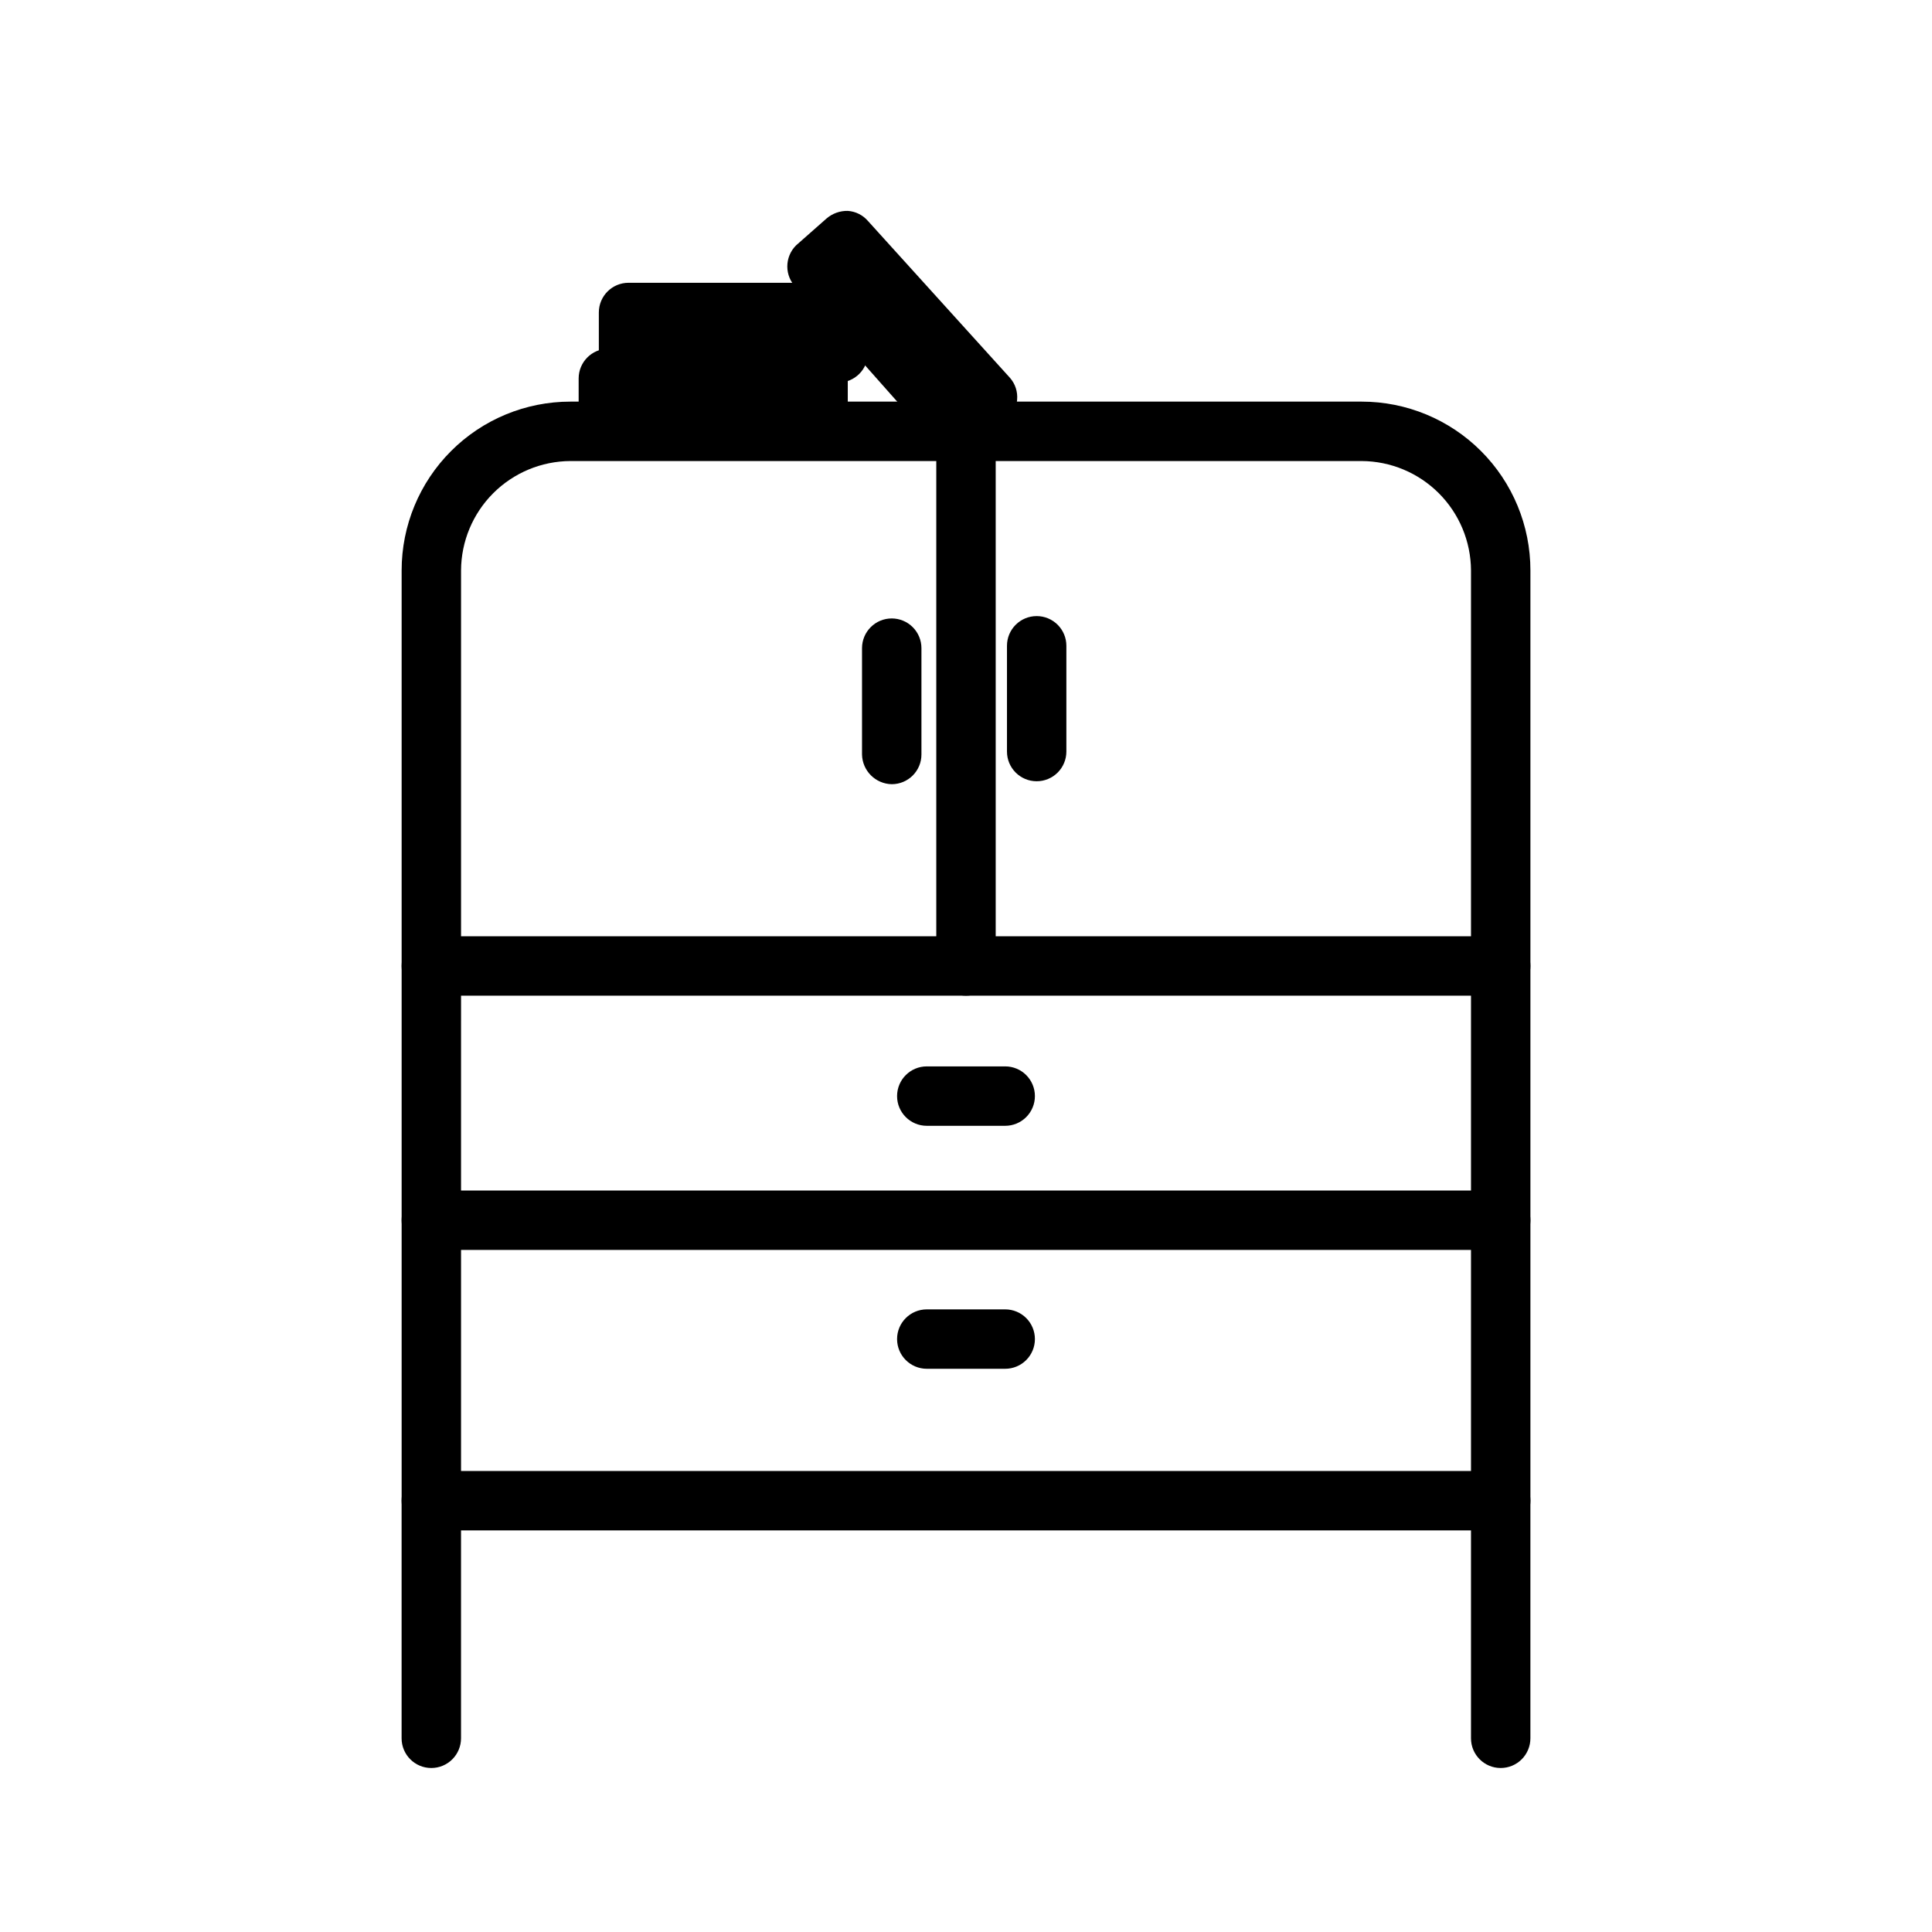
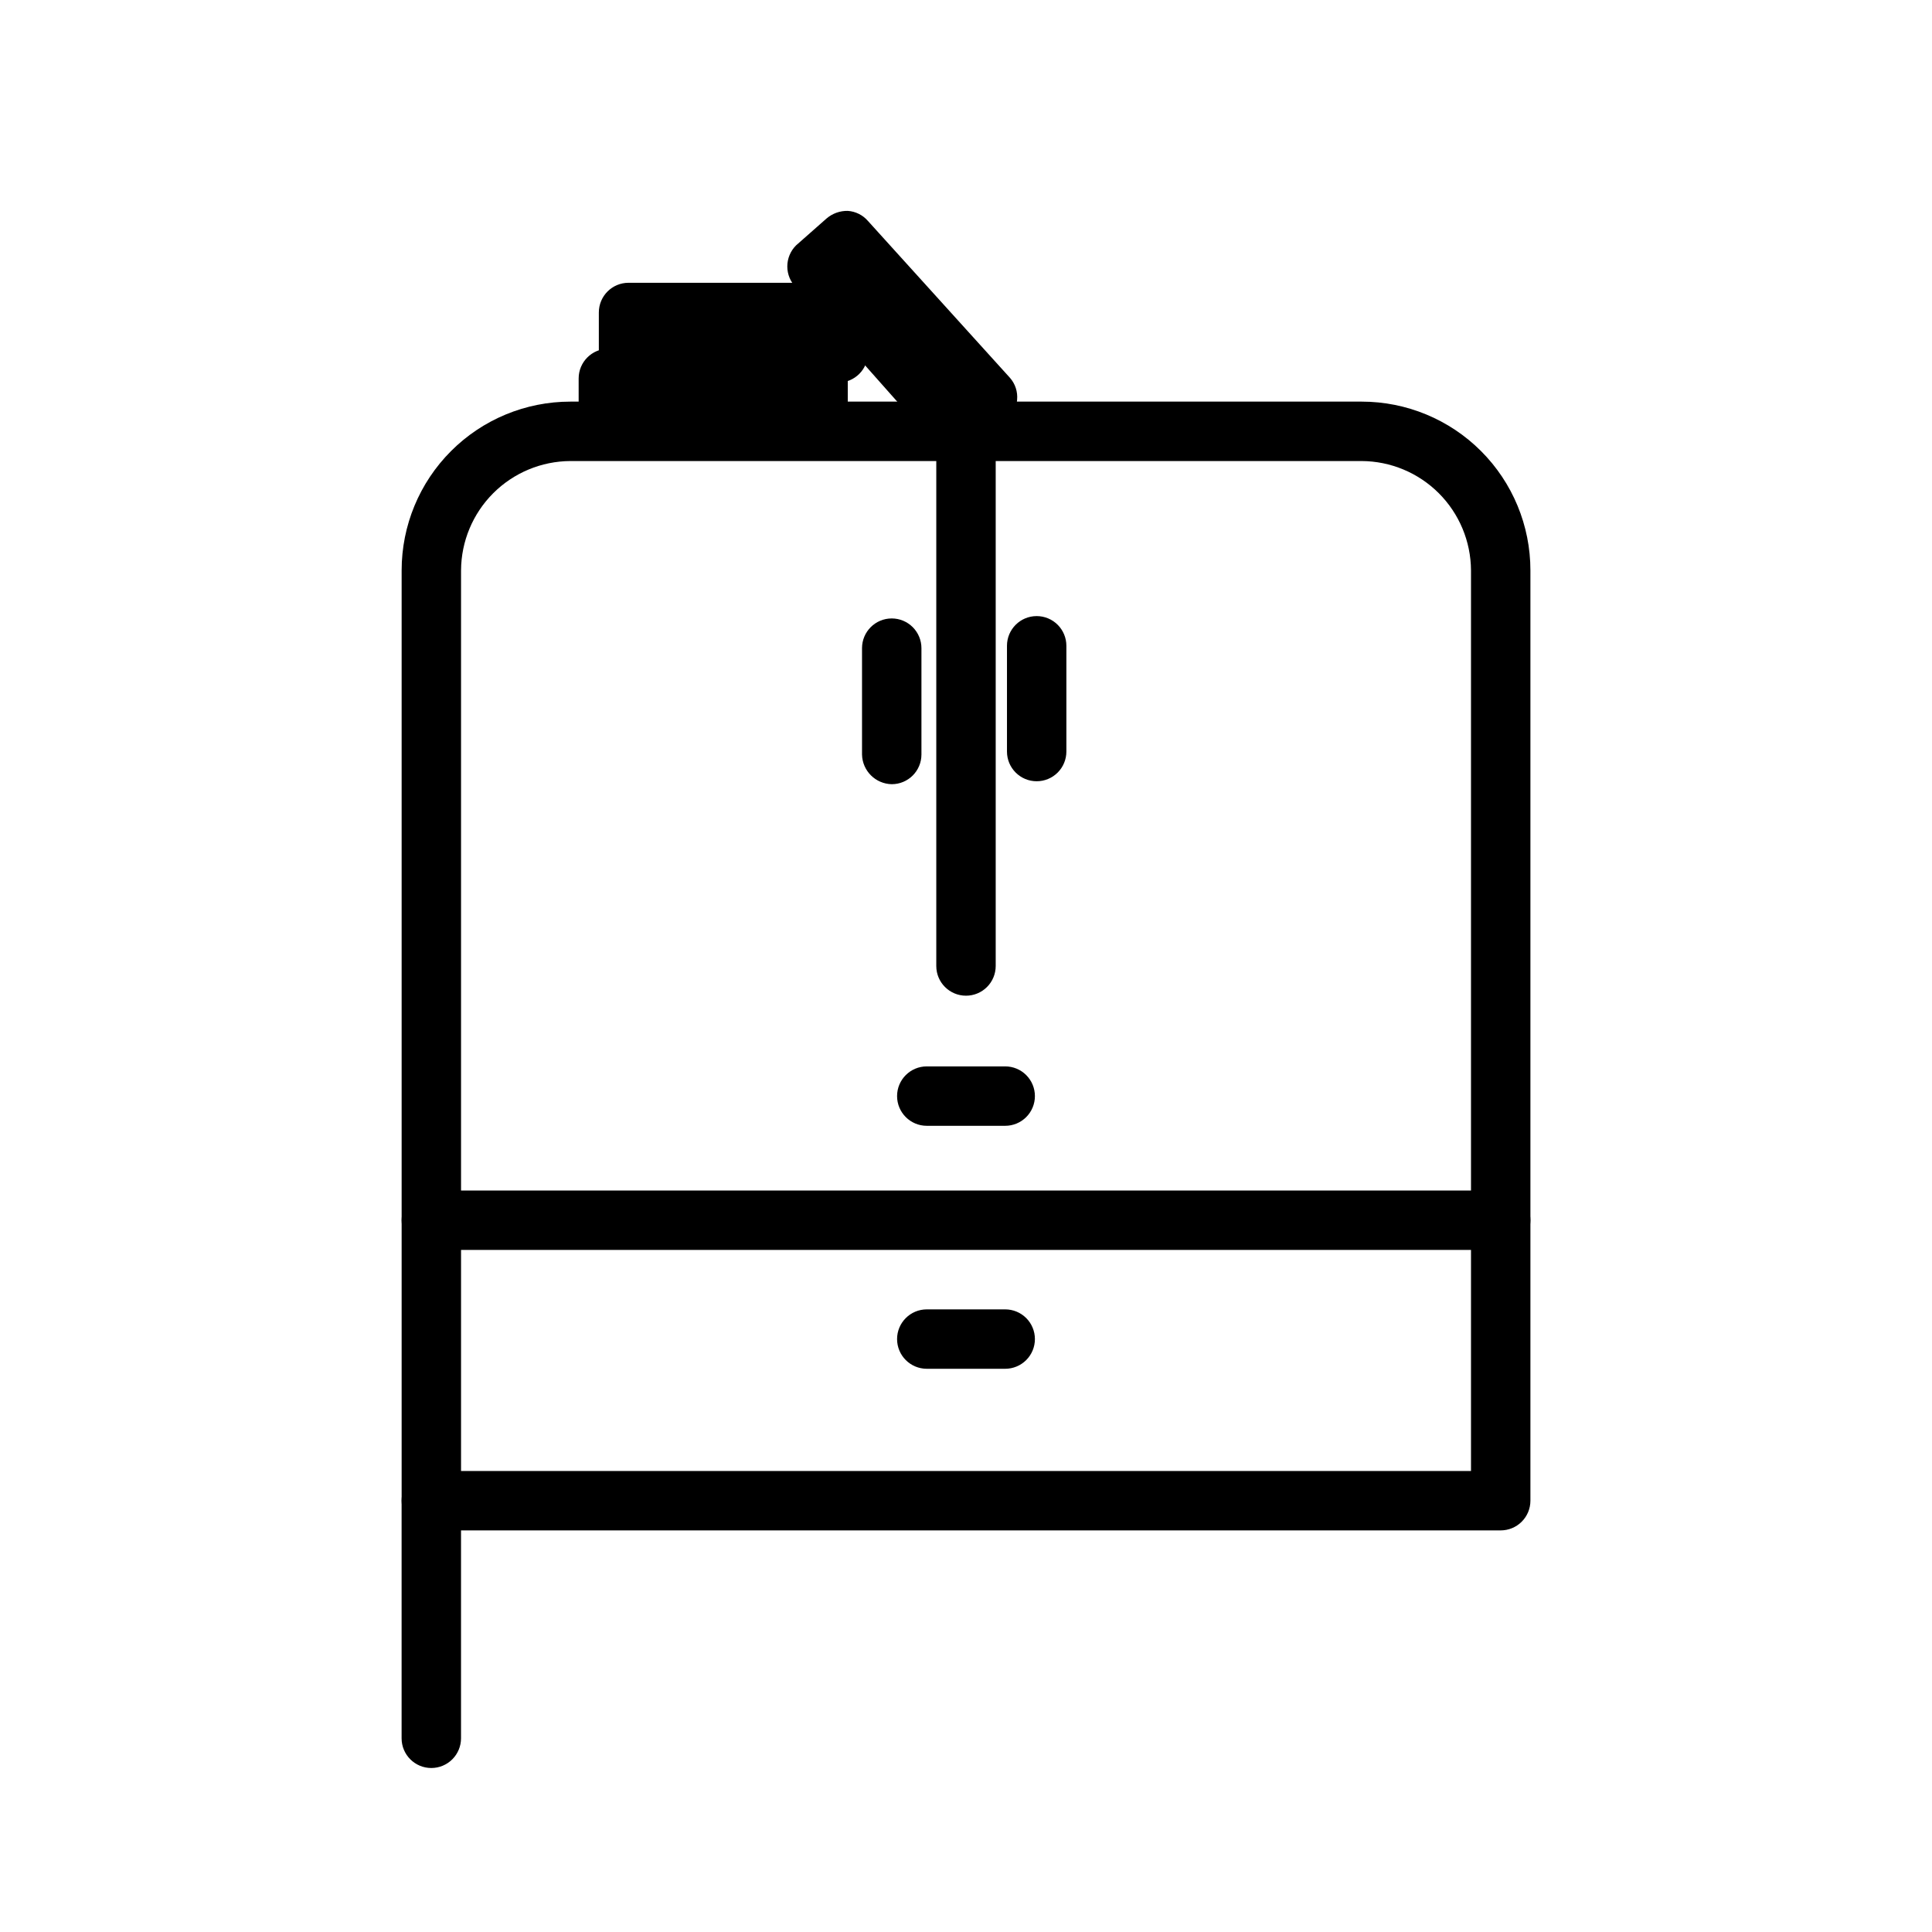
<svg xmlns="http://www.w3.org/2000/svg" fill="#000000" width="800px" height="800px" version="1.1" viewBox="144 144 512 512">
  <g>
    <path d="m541.7 549.57h-283.39c-4.348 0-7.871-3.523-7.871-7.871v-246.55c0-11.859 4.711-23.234 13.098-31.617 8.383-8.387 19.758-13.098 31.617-13.098h209.71c11.855 0 23.23 4.711 31.617 13.098 8.383 8.383 13.094 19.758 13.094 31.617v246.55c0 2.086-0.828 4.09-2.305 5.566-1.477 1.477-3.481 2.305-5.566 2.305zm-275.52-15.742h267.65v-238.68c-0.043-7.672-3.109-15.016-8.531-20.441-5.426-5.422-12.77-8.488-20.438-8.527h-209.71c-7.672 0.039-15.016 3.106-20.441 8.527-5.422 5.426-8.488 12.77-8.527 20.441z" />
    <path d="m400 407.87c-4.348 0-7.875-3.523-7.875-7.871v-141.7c0-4.348 3.527-7.871 7.875-7.871s7.871 3.523 7.871 7.871v141.7c0 2.086-0.828 4.09-2.305 5.566-1.477 1.477-3.481 2.305-5.566 2.305z" />
-     <path d="m541.7 407.87h-283.39c-4.348 0-7.871-3.523-7.871-7.871s3.523-7.875 7.871-7.875h283.39c4.348 0 7.871 3.527 7.871 7.875s-3.523 7.871-7.871 7.871z" />
    <path d="m380.32 351.82c-4.312-0.082-7.789-3.559-7.875-7.871v-28.18c0-4.348 3.527-7.875 7.875-7.875 2.086 0 4.09 0.832 5.566 2.309 1.473 1.477 2.305 3.477 2.305 5.566v28.184-0.004c0 4.348-3.523 7.871-7.871 7.871z" />
    <path d="m418.73 351.04c-4.348 0-7.871-3.523-7.871-7.871v-28.027c0-4.348 3.523-7.871 7.871-7.871 2.086 0 4.09 0.828 5.566 2.305 1.477 1.477 2.305 3.481 2.305 5.566v28.027c0 2.086-0.828 4.09-2.305 5.566-1.477 1.477-3.481 2.305-5.566 2.305z" />
    <path d="m541.7 475.25h-283.39c-4.348 0-7.871-3.523-7.871-7.871 0-4.348 3.523-7.871 7.871-7.871h283.39c2.086 0 4.09 0.828 5.566 2.305 1.477 1.477 2.305 3.481 2.305 5.566 0 2.09-0.828 4.09-2.305 5.566-1.477 1.477-3.481 2.305-5.566 2.305z" />
    <path d="m410.39 442.35h-20.781c-4.348 0-7.875-3.527-7.875-7.875 0-4.348 3.527-7.871 7.875-7.871h20.781c2.086 0 4.09 0.828 5.566 2.305 1.477 1.477 2.305 3.481 2.305 5.566 0 2.09-0.828 4.09-2.305 5.566-1.477 1.477-3.481 2.309-5.566 2.309z" />
    <path d="m410.39 506.74h-20.781c-4.348 0-7.875-3.523-7.875-7.871s3.527-7.871 7.875-7.871h20.781c2.086 0 4.09 0.828 5.566 2.305 1.477 1.477 2.305 3.481 2.305 5.566 0 2.086-0.828 4.09-2.305 5.566-1.477 1.477-3.481 2.305-5.566 2.305z" />
    <path d="m305.22 236.42h55.578c4.348 0 7.871 4.348 7.871 7.871v10.707c0 4.348-3.523 7.871-7.871 7.871h-55.578c-4.348 0-7.871-4.348-7.871-7.871v-10.707c0-4.348 3.523-7.871 7.871-7.871z" />
    <path d="m310.57 218.94h55.578c4.348 0 7.871 4.348 7.871 7.871v10.707c0 4.348-3.523 7.871-7.871 7.871h-55.578c-4.348 0-7.871-4.348-7.871-7.871v-10.707c0-4.348 3.523-7.871 7.871-7.871z" />
    <path d="m397.64 264.44c-2.231-0.043-4.34-1.012-5.824-2.676l-36.844-41.562c-1.488-1.48-2.328-3.492-2.328-5.59 0-2.102 0.84-4.113 2.328-5.59l8.031-7.086c1.57-1.363 3.59-2.094 5.668-2.047 2.07 0.137 4 1.102 5.352 2.676l37.629 41.566c1.406 1.598 2.09 3.707 1.891 5.824-0.113 2.043-1.016 3.965-2.519 5.356l-8.031 7.086v-0.004c-1.461 1.332-3.375 2.062-5.352 2.047z" />
    <path d="m258.3 612.54c-4.348 0-7.871-3.523-7.871-7.871v-62.977c0-4.348 3.523-7.871 7.871-7.871 4.348 0 7.875 3.523 7.875 7.871v62.977c0 2.086-0.832 4.09-2.309 5.566-1.477 1.477-3.477 2.305-5.566 2.305z" />
-     <path d="m541.7 612.54c-4.348 0-7.871-3.523-7.871-7.871v-62.977c0-4.348 3.523-7.871 7.871-7.871 4.348 0 7.871 3.523 7.871 7.871v62.977c0 2.086-0.828 4.09-2.305 5.566-1.477 1.477-3.481 2.305-5.566 2.305z" />
  </g>
</svg>